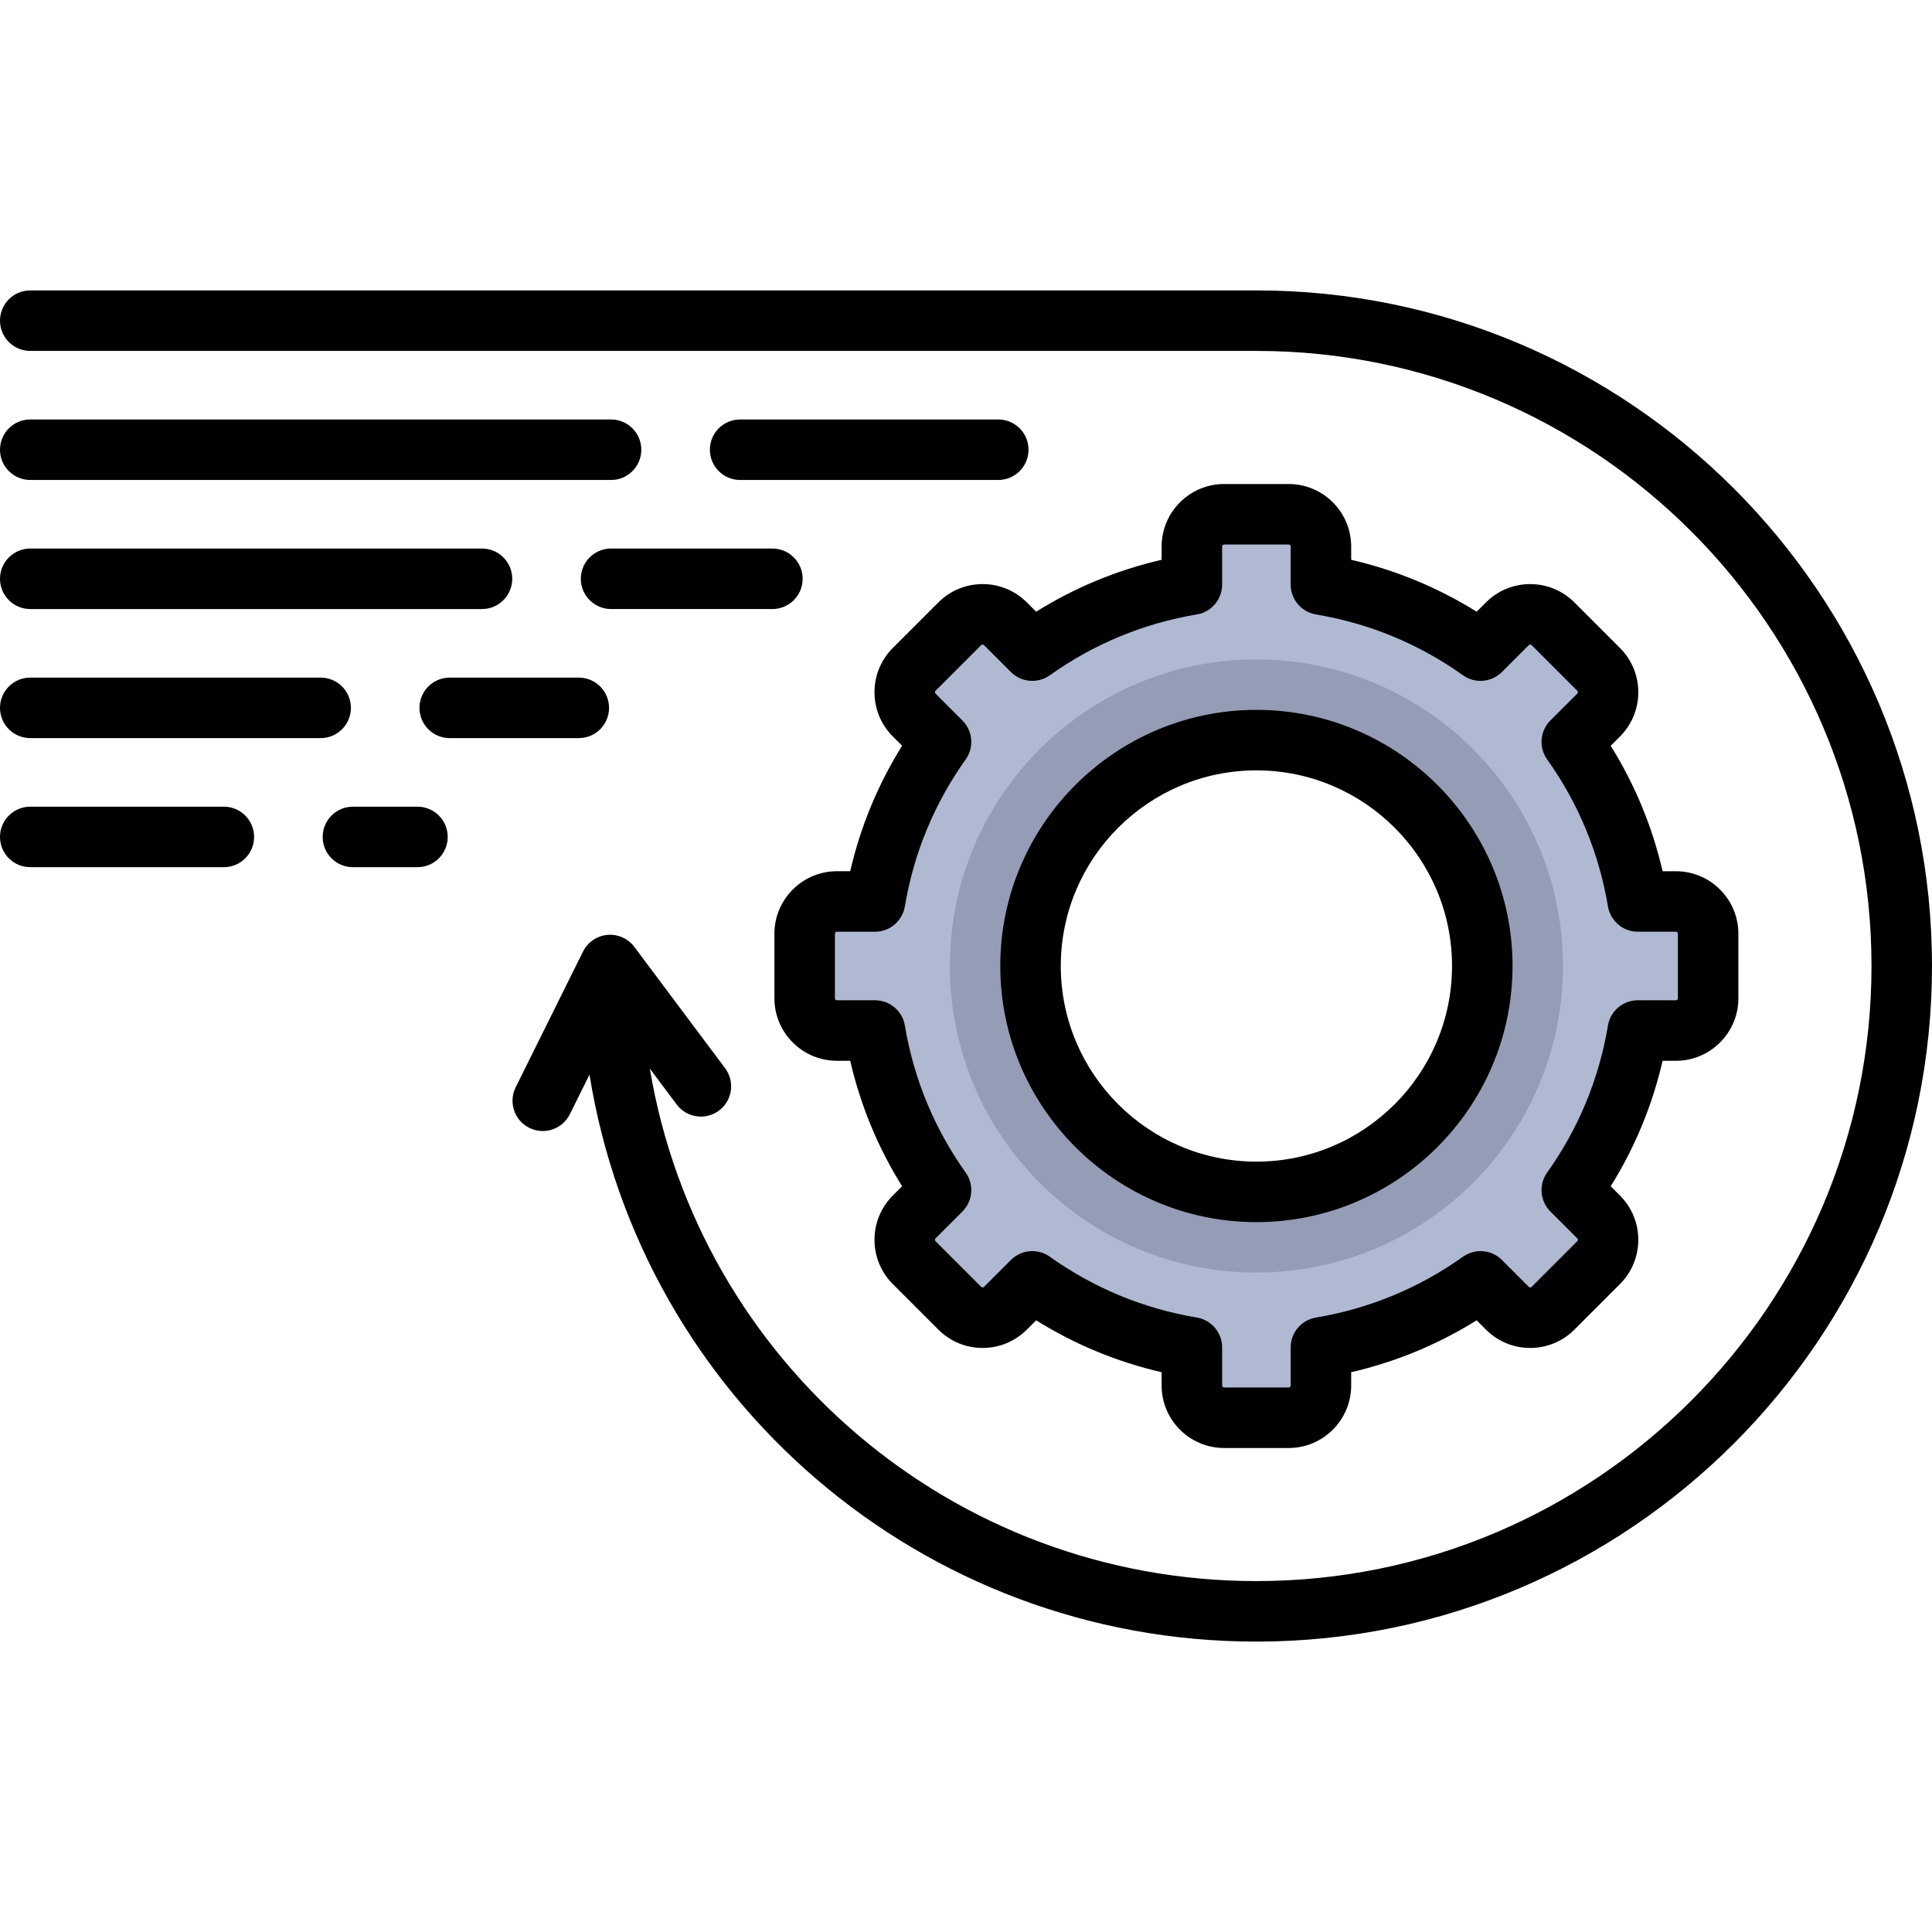
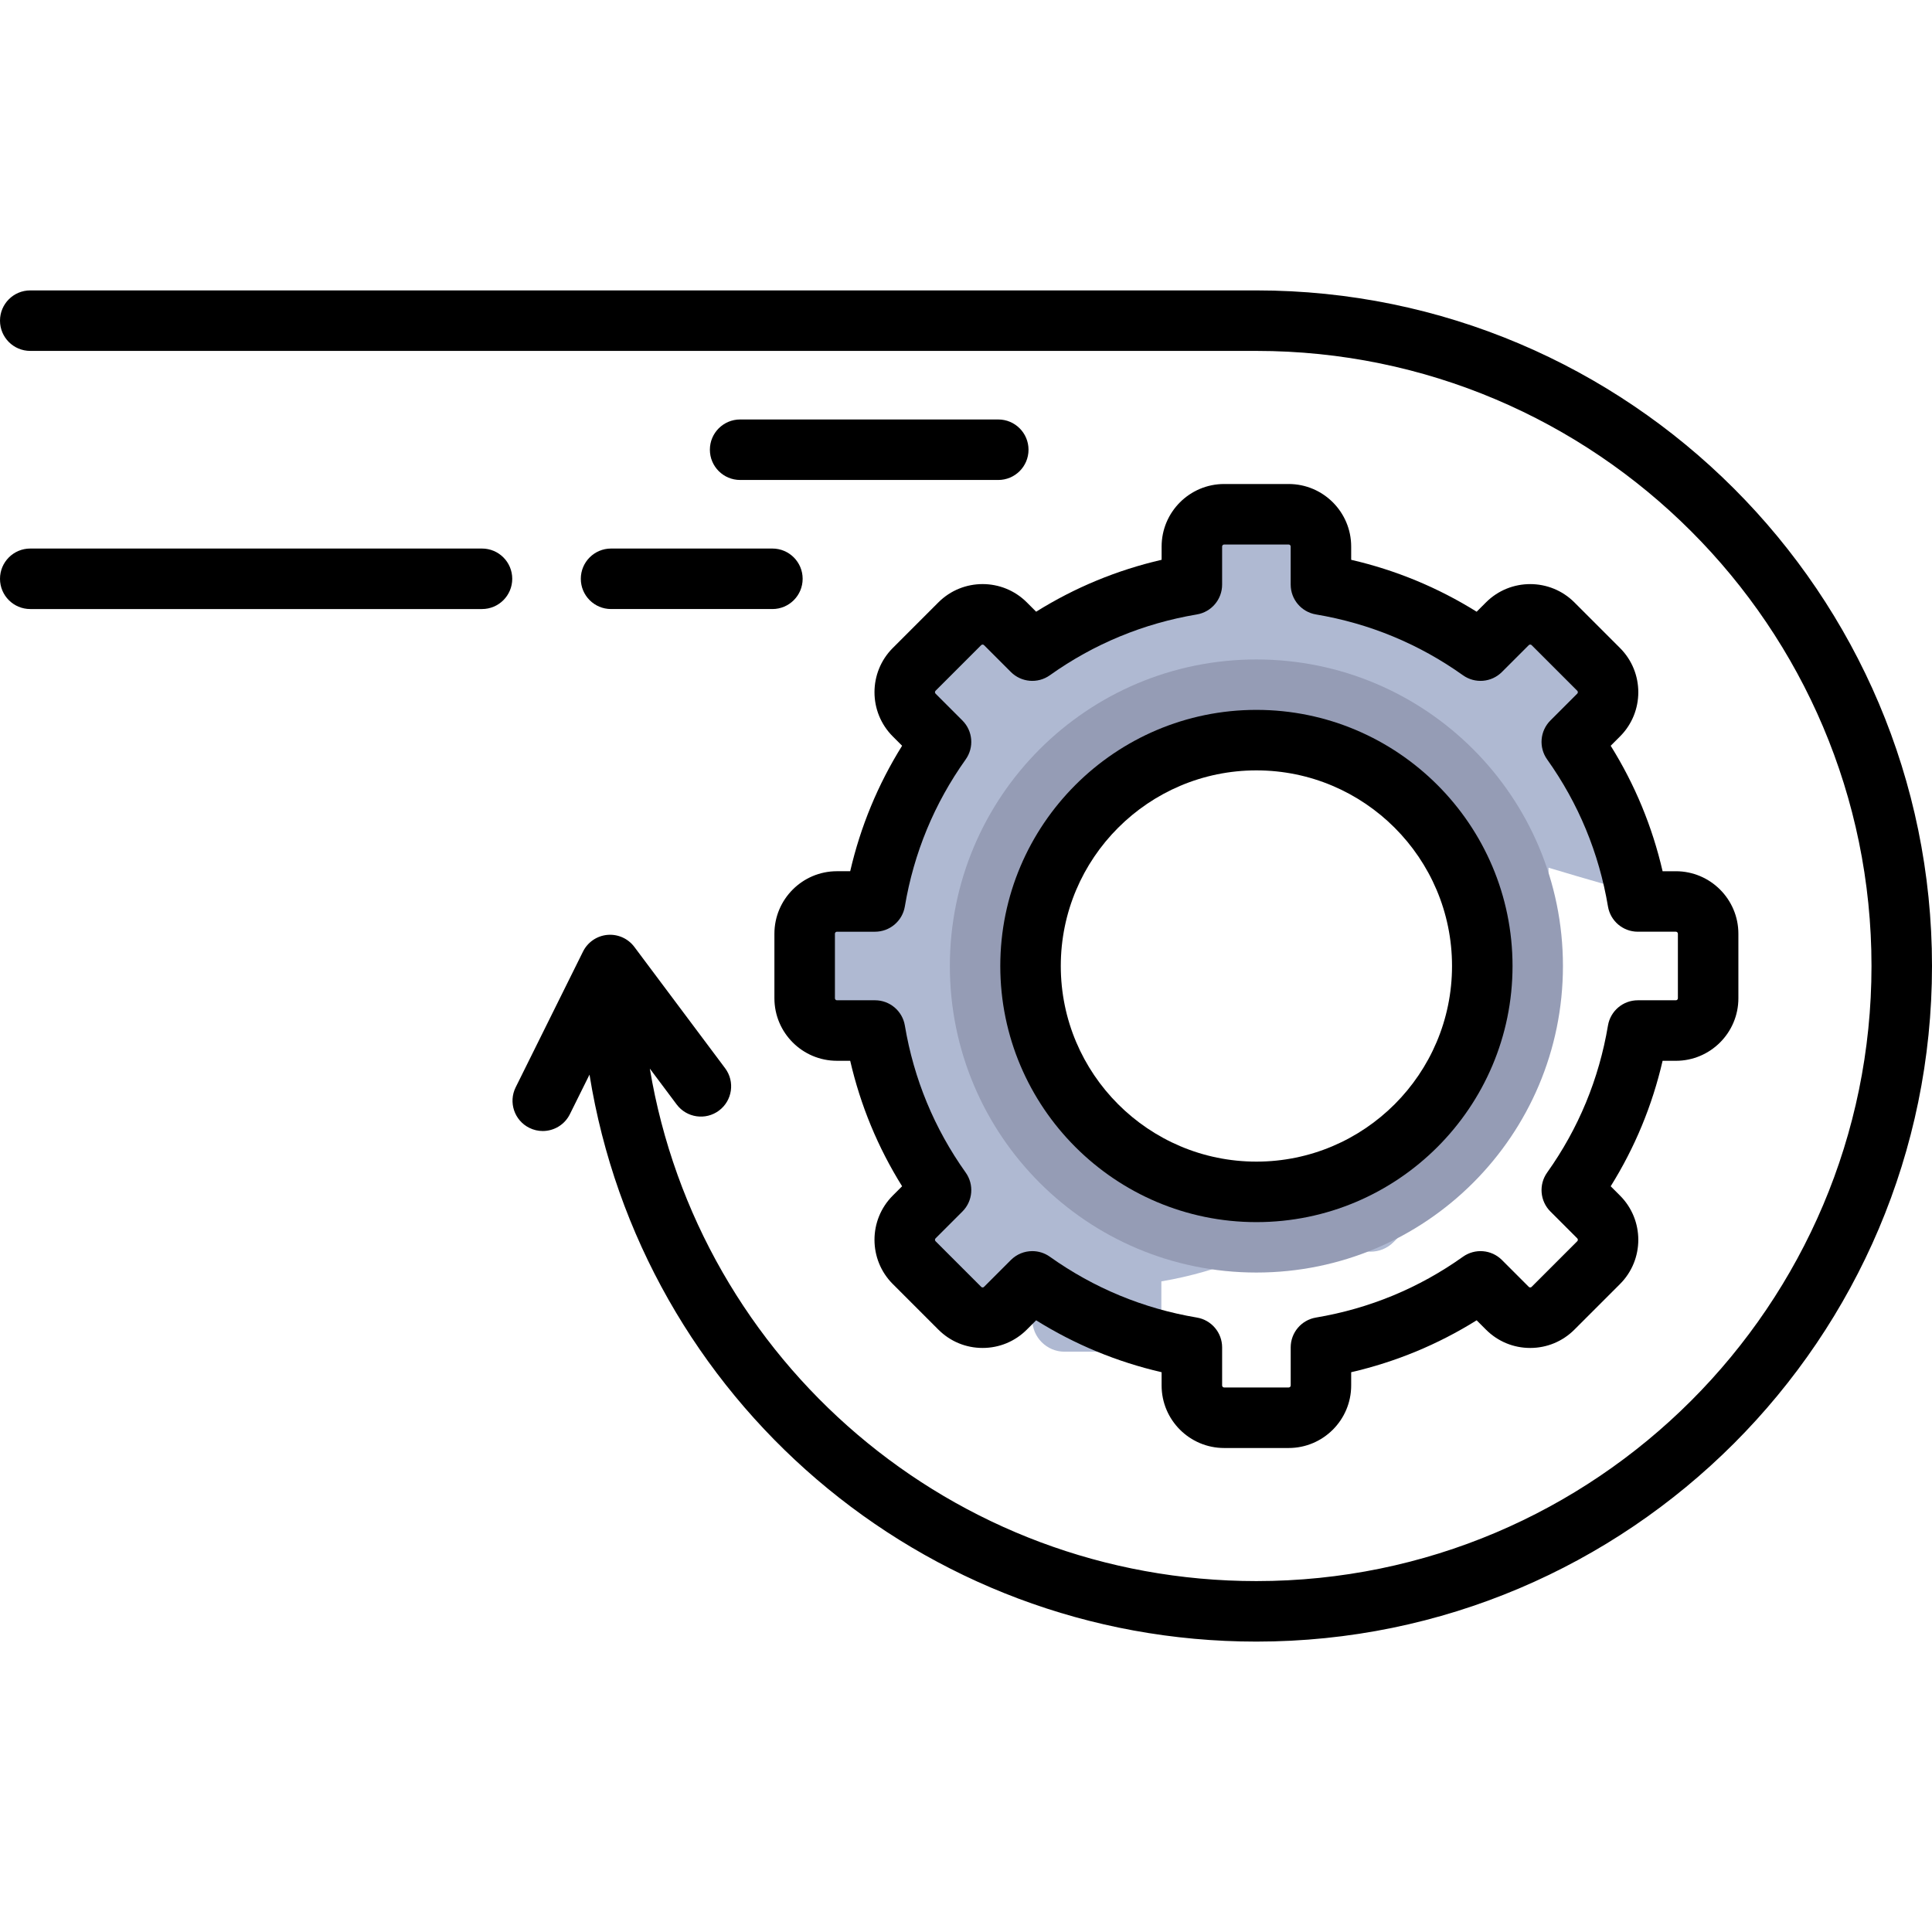
<svg xmlns="http://www.w3.org/2000/svg" height="800px" width="800px" version="1.1" id="Layer_1" viewBox="0 0 512 512" xml:space="preserve">
-   <path style="fill:#AFB9D2;" d="M444.125,238.898h-10.089c-2.619-15.573-8.703-29.939-17.497-42.29l7.12-7.12  c3.339-3.339,3.339-8.753,0-12.092l-12.093-12.093c-3.339-3.339-8.753-3.339-12.092,0l-7.12,7.12  c-12.352-8.794-26.717-14.878-42.29-17.497v-10.09c0-4.722-3.829-8.551-8.551-8.551H324.41c-4.722,0-8.551,3.829-8.551,8.551v10.089  c-15.573,2.619-29.939,8.703-42.29,17.497l-7.12-7.12c-3.339-3.339-8.753-3.339-12.092,0l-12.093,12.093  c-3.339,3.339-3.339,8.753,0,12.092l7.12,7.12c-8.794,12.352-14.878,26.717-17.497,42.29h-10.091c-4.722,0-8.551,3.829-8.551,8.551  v17.102c0,4.722,3.829,8.551,8.551,8.551h10.089c2.619,15.573,8.703,29.938,17.497,42.29l-7.12,7.12  c-3.339,3.34-3.339,8.753,0,12.093l12.093,12.092c3.339,3.34,8.753,3.34,12.092,0l7.12-7.12  c12.352,8.794,26.717,14.878,42.29,17.497v10.089c0,4.722,3.829,8.551,8.551,8.551h17.102c4.722,0,8.551-3.829,8.551-8.551v-10.089  c15.573-2.619,29.938-8.703,42.29-17.497l7.12,7.12c3.339,3.34,8.753,3.34,12.092,0l12.093-12.092c3.339-3.34,3.339-8.753,0-12.093  l-7.12-7.12c8.794-12.352,14.878-26.717,17.497-42.29h10.089c4.722,0,8.551-3.829,8.551-8.551v-17.102  C452.676,242.726,448.848,238.898,444.125,238.898z M332.96,315.858c-33.059,0-59.858-26.799-59.858-59.858  s26.799-59.858,59.858-59.858s59.858,26.799,59.858,59.858S366.019,315.858,332.96,315.858z" />
+   <path style="fill:#AFB9D2;" d="M444.125,238.898h-10.089c-2.619-15.573-8.703-29.939-17.497-42.29l7.12-7.12  c3.339-3.339,3.339-8.753,0-12.092l-12.093-12.093c-3.339-3.339-8.753-3.339-12.092,0l-7.12,7.12  c-12.352-8.794-26.717-14.878-42.29-17.497v-10.09c0-4.722-3.829-8.551-8.551-8.551H324.41c-4.722,0-8.551,3.829-8.551,8.551v10.089  c-15.573,2.619-29.939,8.703-42.29,17.497l-7.12-7.12c-3.339-3.339-8.753-3.339-12.092,0l-12.093,12.093  c-3.339,3.339-3.339,8.753,0,12.092l7.12,7.12c-8.794,12.352-14.878,26.717-17.497,42.29h-10.091c-4.722,0-8.551,3.829-8.551,8.551  v17.102c0,4.722,3.829,8.551,8.551,8.551h10.089c2.619,15.573,8.703,29.938,17.497,42.29l-7.12,7.12  c-3.339,3.34-3.339,8.753,0,12.093l12.093,12.092c3.339,3.34,8.753,3.34,12.092,0l7.12-7.12  v10.089c0,4.722,3.829,8.551,8.551,8.551h17.102c4.722,0,8.551-3.829,8.551-8.551v-10.089  c15.573-2.619,29.938-8.703,42.29-17.497l7.12,7.12c3.339,3.34,8.753,3.34,12.092,0l12.093-12.092c3.339-3.34,3.339-8.753,0-12.093  l-7.12-7.12c8.794-12.352,14.878-26.717,17.497-42.29h10.089c4.722,0,8.551-3.829,8.551-8.551v-17.102  C452.676,242.726,448.848,238.898,444.125,238.898z M332.96,315.858c-33.059,0-59.858-26.799-59.858-59.858  s26.799-59.858,59.858-59.858s59.858,26.799,59.858,59.858S366.019,315.858,332.96,315.858z" />
  <path style="fill:#959CB5;" d="M332.96,174.764c-44.866,0-81.236,36.37-81.236,81.236c0,44.865,36.37,81.236,81.236,81.236  s81.236-36.371,81.236-81.236C414.196,211.134,377.826,174.764,332.96,174.764z M332.96,315.858  c-33.059,0-59.858-26.799-59.858-59.858s26.799-59.858,59.858-59.858s59.858,26.799,59.858,59.858S366.019,315.858,332.96,315.858z" />
  <path d="M265.086,256c0,37.426,30.448,67.875,67.875,67.875s67.875-30.449,67.875-67.875s-30.448-67.875-67.875-67.875  S265.086,218.574,265.086,256z M384.802,256c0,28.585-23.256,51.841-51.841,51.841c-28.585,0-51.841-23.256-51.841-51.841  s23.256-51.841,51.841-51.841C361.546,204.159,384.802,227.415,384.802,256z" />
  <path d="M341.511,128.267h-17.102c-9.136,0-16.568,7.432-16.568,16.568v3.517c-11.833,2.733-22.971,7.34-33.251,13.755l-2.473-2.473  c-6.459-6.46-16.971-6.46-23.43,0l-12.093,12.093c-6.459,6.459-6.459,16.97,0,23.43l2.473,2.473  c-6.414,10.281-11.021,21.418-13.755,33.251h-3.517c-9.136,0-16.568,7.432-16.568,16.568v17.102c0,9.136,7.432,16.568,16.568,16.568  h3.517c2.733,11.832,7.34,22.97,13.755,33.25l-2.475,2.474c-6.458,6.459-6.458,16.97,0,23.43l12.092,12.092  c3.13,3.13,7.29,4.854,11.715,4.854c4.425,0,8.586-1.723,11.715-4.853l2.473-2.473c10.282,6.414,21.42,11.022,33.251,13.756v3.517  c0,9.136,7.432,16.568,16.568,16.568h17.102c9.136,0,16.568-7.432,16.568-16.568v-3.517c11.832-2.733,22.969-7.341,33.251-13.756  l2.473,2.473c3.13,3.13,7.29,4.854,11.715,4.854s8.586-1.723,11.715-4.853l12.093-12.093c6.458-6.459,6.458-16.97,0-23.43  l-2.473-2.473c6.414-10.281,11.022-21.418,13.755-33.25h3.517c9.136,0,16.568-7.432,16.568-16.568v-17.102  c0-9.136-7.432-16.568-16.568-16.568h-3.517c-2.733-11.833-7.34-22.971-13.755-33.251l2.473-2.473c6.459-6.459,6.459-16.97,0-23.43  l-12.093-12.093c-6.459-6.46-16.971-6.46-23.43,0l-2.473,2.473c-10.281-6.414-21.418-11.021-33.251-13.755v-3.517  C358.079,135.699,350.647,128.267,341.511,128.267z M387.704,178.952c3.189,2.27,7.55,1.906,10.318-0.863l7.12-7.12  c0.208-0.207,0.547-0.207,0.756,0l12.093,12.093c0.208,0.208,0.208,0.547,0,0.756l-7.12,7.12c-2.767,2.767-3.132,7.13-0.863,10.318  c8.313,11.676,13.737,24.788,16.122,38.97c0.649,3.86,3.991,6.687,7.906,6.687h10.089c0.295,0,0.534,0.239,0.534,0.534v17.102  c0,0.295-0.239,0.534-0.534,0.534h-10.089c-3.914,0-7.257,2.827-7.906,6.687c-2.385,14.182-7.809,27.294-16.122,38.97  c-2.27,3.189-1.906,7.55,0.863,10.318l7.12,7.12c0.208,0.208,0.208,0.548,0,0.757l-12.093,12.093  c-0.038,0.039-0.156,0.156-0.377,0.156c-0.221,0-0.339-0.118-0.378-0.156l-7.12-7.12c-2.766-2.767-7.13-3.132-10.318-0.863  c-11.678,8.313-24.789,13.737-38.97,16.122c-3.86,0.649-6.687,3.991-6.687,7.906v10.089c0,0.295-0.239,0.534-0.534,0.534H324.41  c-0.295,0-0.534-0.239-0.534-0.534v-10.089c0-3.914-2.827-7.257-6.687-7.906c-14.182-2.385-27.293-7.809-38.97-16.122  c-1.401-0.997-3.028-1.486-4.646-1.486c-2.066,0-4.12,0.796-5.672,2.348l-7.121,7.121c-0.038,0.039-0.156,0.156-0.377,0.156  c-0.221,0-0.339-0.118-0.378-0.156l-12.092-12.092c-0.208-0.208-0.208-0.548,0-0.757l7.12-7.12c2.767-2.767,3.132-7.13,0.863-10.318  c-8.313-11.676-13.737-24.788-16.122-38.97c-0.649-3.86-3.991-6.687-7.906-6.687h-10.091c-0.295,0-0.534-0.239-0.534-0.534V247.45  c0-0.295,0.239-0.534,0.534-0.534h10.089c3.914,0,7.257-2.827,7.906-6.687c2.385-14.183,7.809-27.294,16.122-38.97  c2.27-3.189,1.906-7.55-0.863-10.318l-7.12-7.12c-0.208-0.208-0.208-0.547,0-0.756l12.093-12.093c0.208-0.207,0.547-0.207,0.756,0  l7.12,7.12c2.766,2.767,7.13,3.131,10.318,0.863c11.676-8.313,24.788-13.737,38.97-16.122c3.86-0.649,6.687-3.991,6.687-7.906  v-10.091c0-0.295,0.239-0.534,0.534-0.534h17.102c0.295,0,0.534,0.239,0.534,0.534v10.089c0,3.914,2.827,7.257,6.687,7.906  C362.916,165.215,376.028,170.639,387.704,178.952z" />
  <path d="M332.96,76.96H8.017C3.589,76.96,0,80.55,0,84.977c0,4.427,3.589,8.017,8.017,8.017H332.96  c89.882,0,163.006,73.124,163.006,163.006S422.843,419.006,332.96,419.006c-80.55,0-147.804-58.285-160.751-135.821l7.115,9.51  c2.652,3.544,7.676,4.268,11.222,1.616c3.544-2.652,4.269-7.677,1.616-11.222l-24.057-32.153c-1.669-2.229-4.372-3.429-7.147-3.181  c-2.774,0.253-5.216,1.926-6.454,4.421l-17.846,35.974c-1.968,3.966-0.347,8.777,3.619,10.745c1.145,0.568,2.36,0.837,3.556,0.837  c2.95,0,5.788-1.634,7.188-4.455l5.204-10.491c13.78,85.699,87.894,150.255,176.733,150.255C431.683,435.04,512,354.723,512,256  S431.683,76.96,332.96,76.96z" />
  <path d="M264.551,111.165h-68.409c-4.427,0-8.017,3.589-8.017,8.017c0,4.427,3.589,8.017,8.017,8.017h68.409  c4.427,0,8.017-3.589,8.017-8.017C272.568,114.754,268.979,111.165,264.551,111.165z" />
-   <path d="M161.936,111.165H8.017c-4.427,0-8.017,3.589-8.017,8.017c0,4.427,3.589,8.017,8.017,8.017h153.92  c4.427,0,8.017-3.589,8.017-8.017C169.953,114.754,166.364,111.165,161.936,111.165z" />
  <path d="M153.921,153.386c0,4.427,3.589,8.017,8.017,8.017h42.756c4.427,0,8.017-3.589,8.017-8.017c0-4.427-3.589-8.017-8.017-8.017  h-42.756C157.51,145.37,153.921,148.959,153.921,153.386z" />
  <path d="M8.017,161.403h119.716c4.427,0,8.017-3.589,8.017-8.017c0-4.427-3.589-8.017-8.017-8.017H8.017  c-4.427,0-8.017,3.589-8.017,8.017C0,157.814,3.589,161.403,8.017,161.403z" />
-   <path d="M161.403,187.591c0-4.427-3.589-8.017-8.017-8.017h-34.205c-4.427,0-8.017,3.589-8.017,8.017s3.589,8.017,8.017,8.017  h34.205C157.814,195.608,161.403,192.018,161.403,187.591z" />
-   <path d="M92.994,187.591c0-4.427-3.589-8.017-8.017-8.017H8.017c-4.427,0-8.017,3.589-8.017,8.017s3.589,8.017,8.017,8.017h76.96  C89.404,195.608,92.994,192.018,92.994,187.591z" />
-   <path d="M110.63,213.779H93.528c-4.427,0-8.017,3.589-8.017,8.017s3.589,8.017,8.017,8.017h17.102c4.427,0,8.017-3.589,8.017-8.017  S115.058,213.779,110.63,213.779z" />
-   <path d="M59.324,213.779H8.017c-4.427,0-8.017,3.589-8.017,8.017s3.589,8.017,8.017,8.017h51.307c4.427,0,8.017-3.589,8.017-8.017  S63.752,213.779,59.324,213.779z" />
</svg>